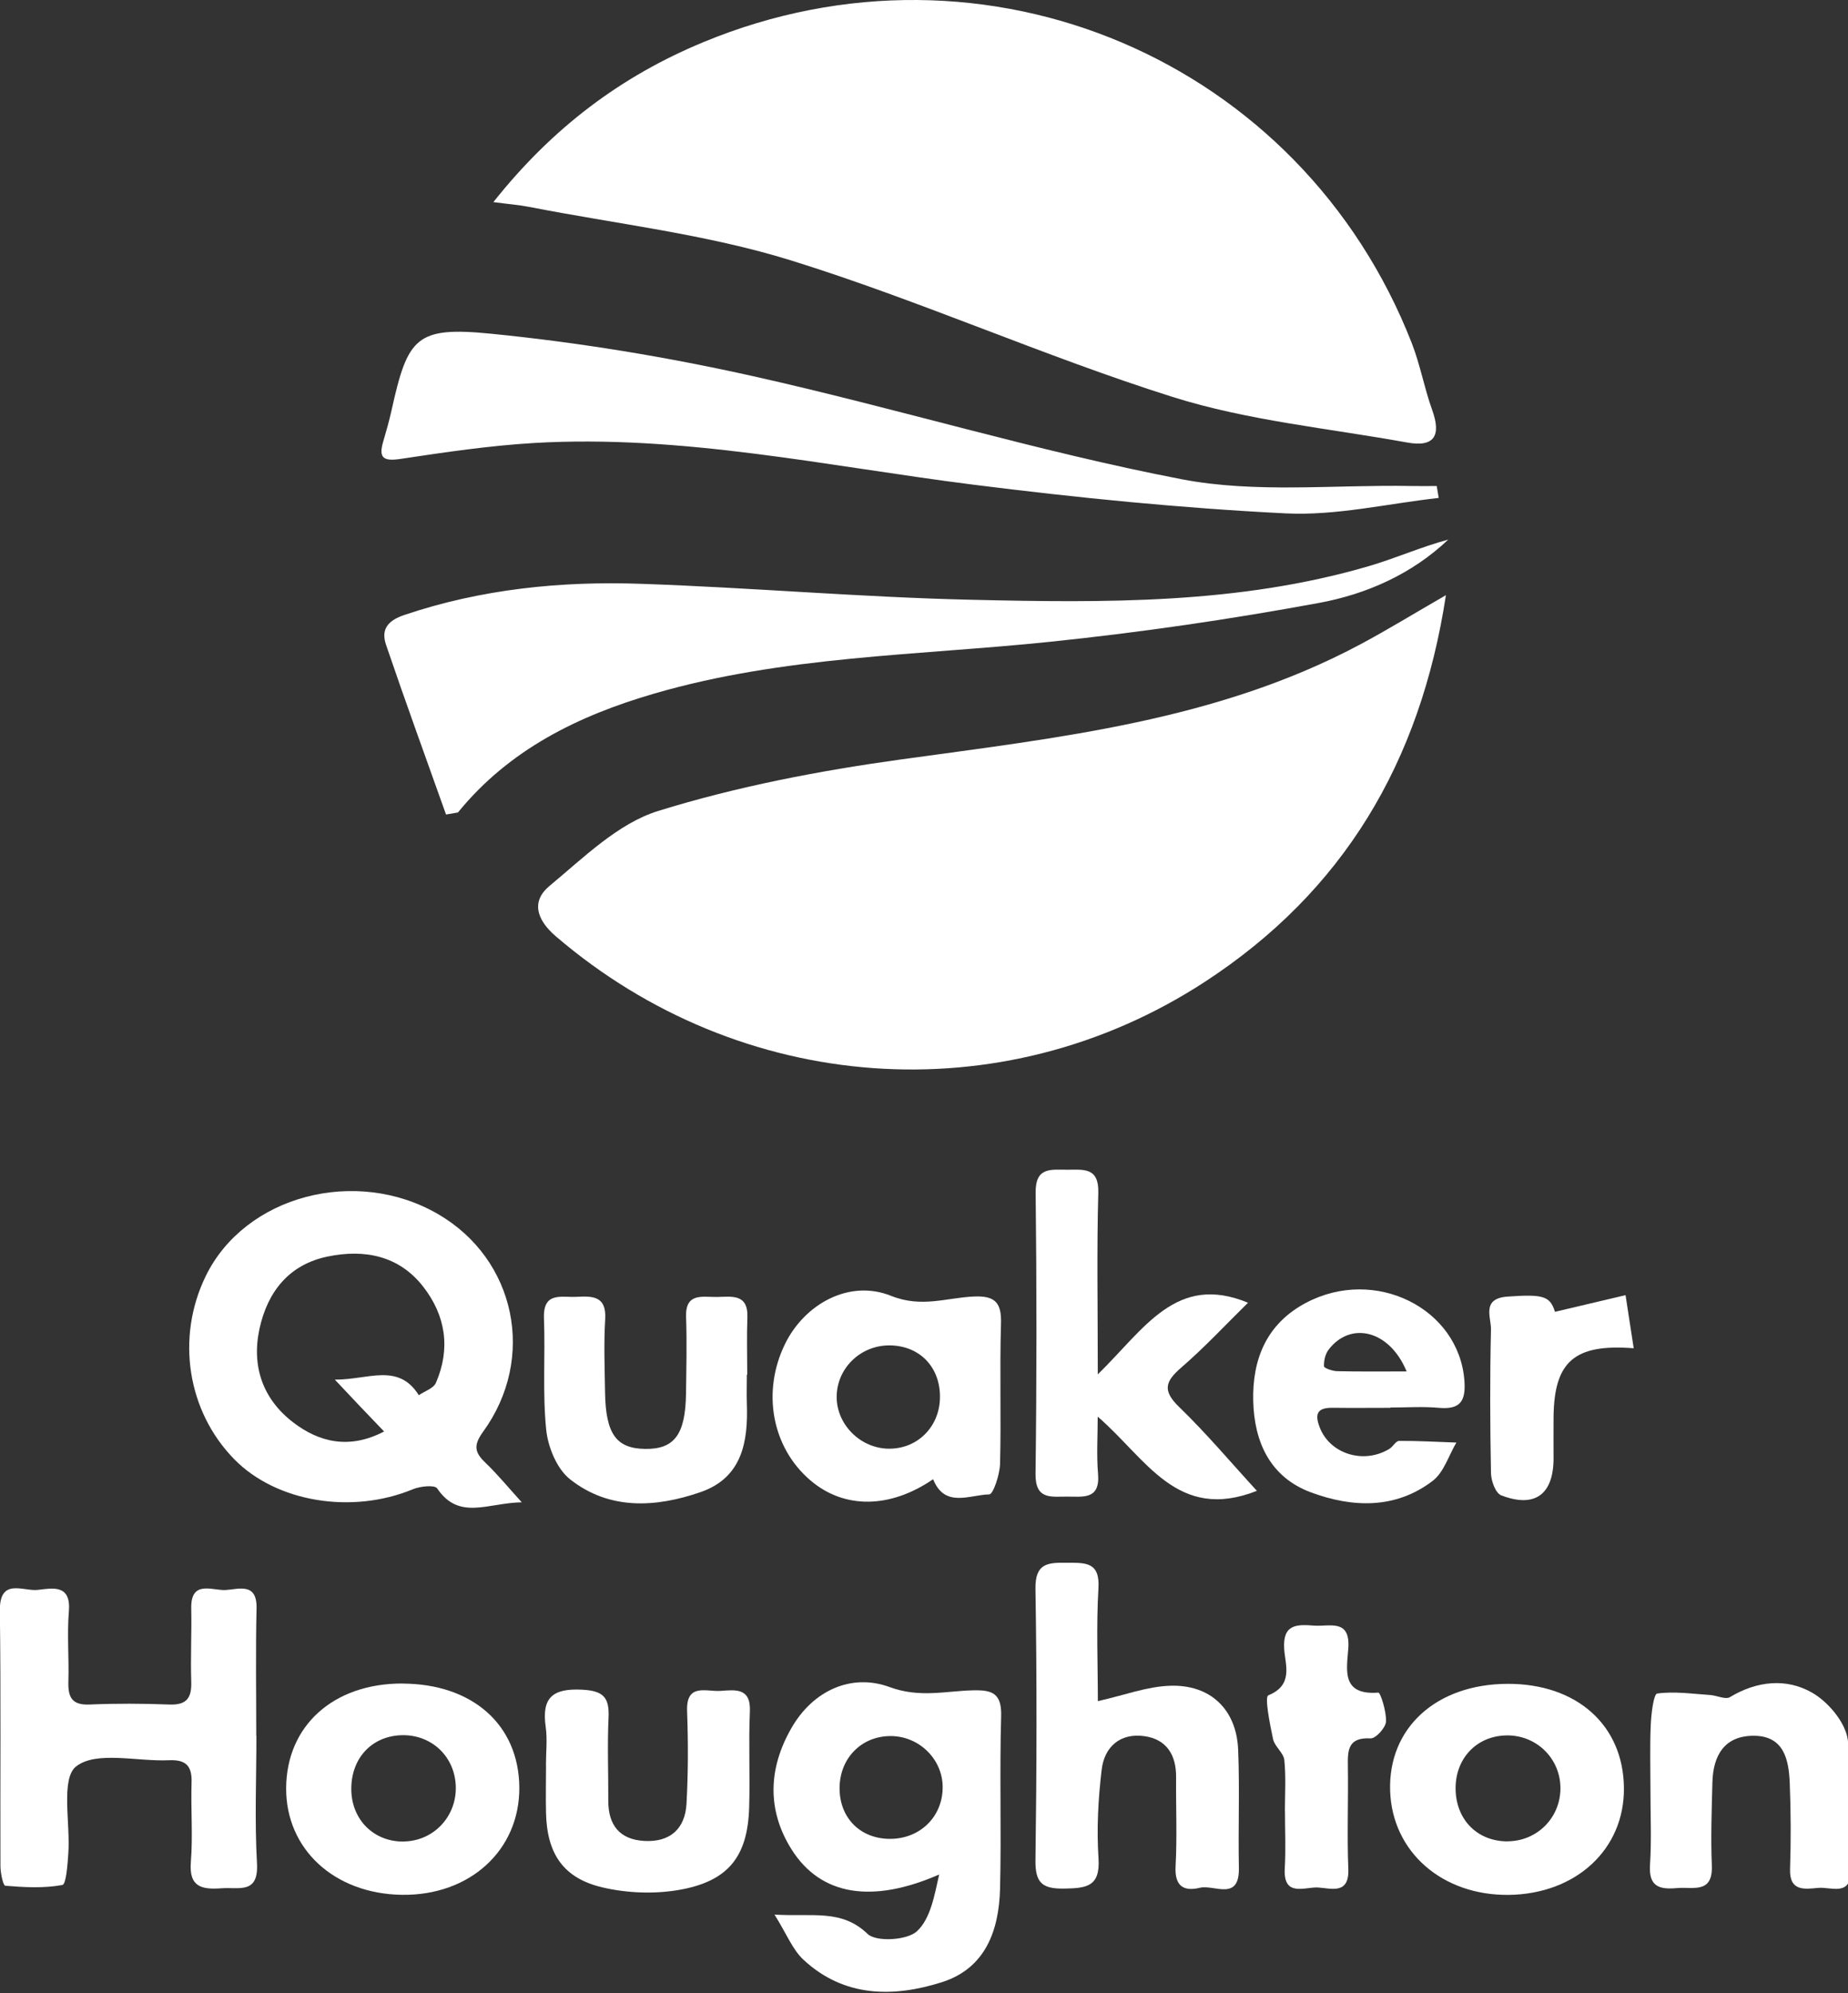
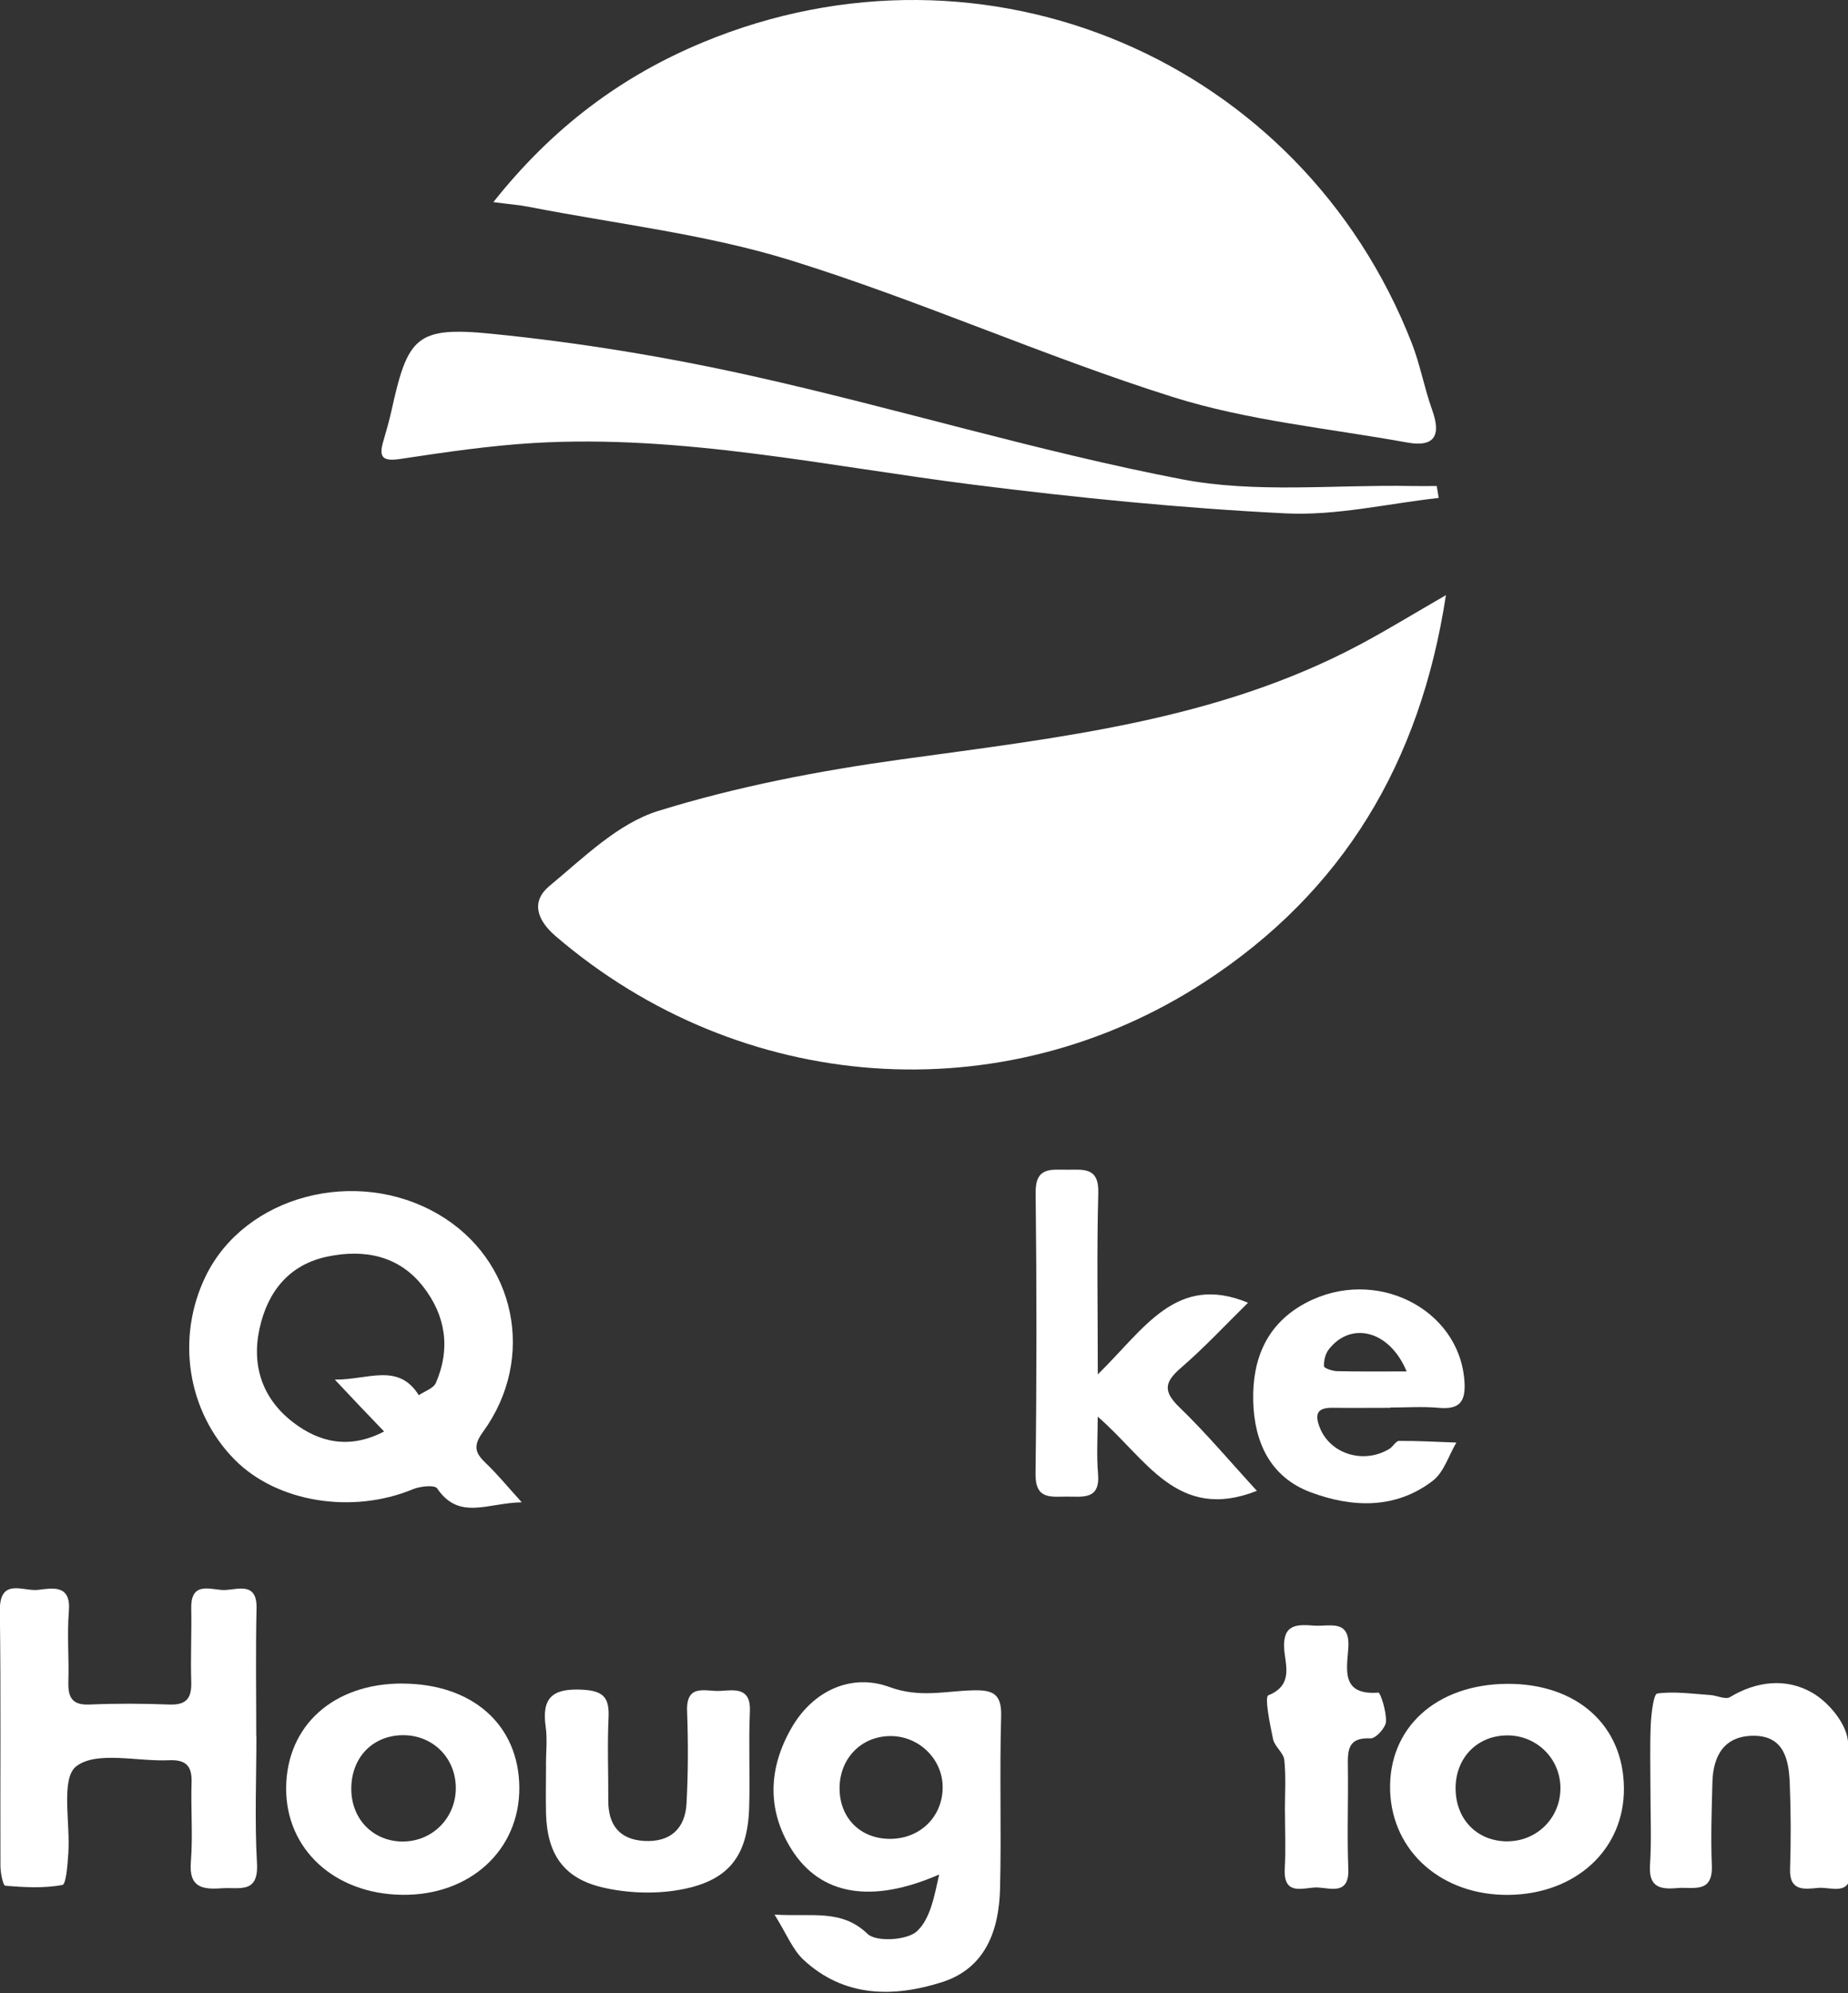
<svg xmlns="http://www.w3.org/2000/svg" width="51" height="55" viewBox="0 0 51 55" fill="none">
  <rect x="0" y="0" width="51" height="55" fill="#333333" stroke="none" />
  <g clip-path="url(#clip0_4636_3982)">
    <path d="M13.617 5.576C15.248 3.519 17.153 2.097 19.414 1.162C27.194 -2.06 35.903 1.645 38.961 9.468C39.194 10.066 39.307 10.708 39.524 11.313C39.775 12.008 39.599 12.351 38.831 12.211C36.667 11.819 34.442 11.61 32.361 10.954C28.811 9.834 25.392 8.294 21.838 7.189C19.497 6.46 17.015 6.182 14.596 5.708C14.323 5.655 14.044 5.634 13.619 5.578L13.617 5.576Z" fill="white" />
    <path d="M39.904 16.422C39.199 21.045 37.066 24.612 33.239 27.102C27.636 30.747 20.437 30.208 15.339 25.838C14.79 25.367 14.664 24.862 15.167 24.446C16.103 23.671 17.052 22.725 18.161 22.38C20.336 21.705 22.605 21.27 24.867 20.957C29.218 20.355 33.587 19.894 37.546 17.779C38.294 17.379 39.02 16.933 39.903 16.424L39.904 16.422Z" fill="white" />
-     <path d="M12.309 22.477C11.755 20.919 11.188 19.365 10.655 17.798C10.513 17.381 10.682 17.131 11.16 16.97C13.287 16.254 15.479 16.033 17.695 16.111C20.732 16.215 23.764 16.482 26.799 16.551C30.483 16.636 34.181 16.675 37.772 15.624C38.509 15.409 39.218 15.092 39.968 14.891C38.959 15.846 37.712 16.396 36.402 16.638C33.948 17.091 31.469 17.453 28.986 17.71C25.329 18.09 21.626 18.1 18.058 19.139C15.961 19.749 14.053 20.682 12.638 22.421C12.53 22.44 12.419 22.46 12.311 22.477H12.309Z" fill="white" />
    <path d="M39.704 13.741C38.296 13.897 36.878 14.236 35.481 14.167C32.601 14.024 29.724 13.736 26.861 13.375C22.829 12.867 18.833 11.985 14.735 12.225C13.503 12.298 12.277 12.48 11.055 12.664C10.582 12.735 10.44 12.641 10.577 12.181C10.66 11.9 10.74 11.617 10.804 11.331C11.252 9.307 11.478 9.003 13.559 9.21C15.982 9.451 18.404 9.85 20.782 10.381C24.739 11.265 28.631 12.459 32.61 13.225C34.659 13.619 36.832 13.371 38.948 13.412C39.181 13.417 39.416 13.412 39.65 13.412C39.668 13.522 39.688 13.631 39.705 13.741H39.704Z" fill="white" />
    <path d="M14.401 41.457C13.454 41.473 12.67 41.968 12.064 41.073C11.997 40.972 11.597 41.013 11.396 41.096C9.711 41.795 7.625 41.455 6.463 40.267C5.168 38.944 4.851 36.91 5.678 35.214C6.758 32.998 9.818 32.183 12.092 33.506C14.23 34.749 14.813 37.474 13.329 39.515C13.038 39.915 13.121 40.104 13.416 40.385C13.722 40.677 13.992 41.008 14.401 41.459V41.457ZM9.239 38.072C10.156 38.079 10.992 37.596 11.558 38.502C11.719 38.39 11.965 38.314 12.03 38.16C12.439 37.218 12.302 36.307 11.68 35.508C11.01 34.646 10.053 34.466 9.043 34.675C7.981 34.894 7.385 35.64 7.161 36.67C6.936 37.711 7.257 38.613 8.092 39.253C8.816 39.807 9.646 40.001 10.6 39.503C10.346 39.237 10.145 39.029 9.946 38.82C9.747 38.611 9.551 38.401 9.239 38.07V38.072Z" fill="white" />
    <path d="M7.076 47.901C7.076 49.075 7.026 50.251 7.092 51.422C7.14 52.278 6.591 52.073 6.122 52.108C5.585 52.147 5.21 52.089 5.267 51.383C5.326 50.655 5.263 49.915 5.287 49.183C5.301 48.725 5.123 48.556 4.666 48.575C3.787 48.616 2.664 48.311 2.104 48.743C1.669 49.079 1.946 50.317 1.885 51.152C1.864 51.456 1.827 51.999 1.72 52.018C1.208 52.112 0.67 52.082 0.146 52.039C0.085 52.034 0.012 51.684 0.012 51.493C0.004 49.144 0.027 46.796 -0.004 44.449C-0.014 43.524 0.643 43.922 1.045 43.874C1.454 43.827 1.962 43.715 1.901 44.463C1.848 45.105 1.907 45.754 1.887 46.4C1.875 46.822 1.972 47.059 2.468 47.038C3.204 47.006 3.943 47.01 4.679 47.038C5.159 47.056 5.292 46.847 5.278 46.408C5.256 45.735 5.292 45.057 5.278 44.384C5.262 43.593 5.855 43.895 6.221 43.878C6.575 43.86 7.096 43.655 7.08 44.38C7.053 45.554 7.072 46.729 7.072 47.903L7.076 47.901Z" fill="white" />
    <path d="M21.374 52.835C22.431 52.899 23.227 52.678 23.943 53.368C24.18 53.596 25.034 53.544 25.303 53.297C25.687 52.943 25.79 52.289 25.919 51.728C24.08 52.533 22.651 52.321 21.843 51.033C21.157 49.94 21.21 48.789 21.838 47.693C22.436 46.644 23.504 46.17 24.551 46.556C25.384 46.861 26.088 46.665 26.849 46.646C27.382 46.632 27.647 46.727 27.629 47.357C27.583 48.943 27.638 50.531 27.599 52.117C27.57 53.269 27.199 54.319 25.991 54.701C24.651 55.126 23.293 55.12 22.175 54.082C21.873 53.803 21.711 53.373 21.376 52.837L21.374 52.835ZM24.562 50.745C25.397 50.745 26.022 50.126 26.015 49.306C26.008 48.545 25.369 47.917 24.596 47.908C23.773 47.9 23.162 48.526 23.17 49.367C23.179 50.179 23.751 50.745 24.564 50.745H24.562Z" fill="white" />
    <path d="M30.296 37.927C31.59 36.663 32.462 35.131 34.442 35.95C33.84 36.541 33.251 37.176 32.601 37.738C32.155 38.123 32.075 38.376 32.541 38.827C33.296 39.556 33.973 40.364 34.687 41.141C32.484 42.009 31.636 40.248 30.294 39.094C30.294 39.62 30.259 40.148 30.303 40.672C30.365 41.397 29.882 41.298 29.443 41.3C29.001 41.3 28.569 41.39 28.578 40.668C28.611 38.083 28.611 35.497 28.581 32.914C28.572 32.196 29.006 32.28 29.452 32.28C29.898 32.28 30.33 32.203 30.31 32.917C30.266 34.491 30.296 36.067 30.296 37.929V37.927Z" fill="white" />
-     <path d="M30.298 46.944C31.018 46.784 31.648 46.541 32.288 46.52C33.411 46.481 34.126 47.18 34.17 48.289C34.214 49.373 34.168 50.46 34.19 51.544C34.209 52.48 33.507 52.001 33.116 52.094C32.663 52.204 32.414 52.048 32.443 51.504C32.487 50.685 32.45 49.861 32.457 49.04C32.462 48.43 32.194 47.995 31.579 47.91C30.913 47.818 30.479 48.206 30.404 48.831C30.307 49.642 30.262 50.471 30.316 51.283C30.367 52.062 29.987 52.107 29.372 52.117C28.763 52.128 28.567 51.96 28.576 51.33C28.611 48.837 28.617 46.342 28.576 43.85C28.564 43.137 28.912 43.119 29.44 43.125C29.944 43.13 30.358 43.089 30.314 43.828C30.252 44.879 30.298 45.937 30.298 46.941V46.944Z" fill="white" />
-     <path d="M25.752 40.82C24.562 41.635 23.297 41.648 22.365 40.852C21.303 39.945 21.018 38.41 21.665 37.087C22.2 35.994 23.43 35.292 24.594 35.761C25.436 36.098 26.127 35.81 26.881 35.778C27.467 35.753 27.643 35.953 27.625 36.53C27.586 37.817 27.632 39.106 27.599 40.396C27.591 40.693 27.41 41.237 27.302 41.239C26.765 41.248 26.072 41.627 25.752 40.82ZM24.508 39.977C25.288 39.998 25.909 39.405 25.939 38.611C25.973 37.754 25.399 37.136 24.558 37.127C23.78 37.119 23.133 37.713 23.092 38.477C23.049 39.262 23.705 39.957 24.508 39.978V39.977Z" fill="white" />
    <path d="M11.11 46.46C13.041 46.467 14.317 47.599 14.332 49.321C14.346 51.054 12.969 52.317 11.09 52.289C9.226 52.262 7.888 51.028 7.897 49.344C7.906 47.62 9.205 46.453 11.108 46.458L11.11 46.46ZM11.144 50.817C11.945 50.805 12.576 50.16 12.579 49.351C12.583 48.495 11.918 47.852 11.065 47.885C10.246 47.917 9.683 48.534 9.695 49.39C9.706 50.223 10.323 50.831 11.144 50.819V50.817Z" fill="white" />
    <path d="M41.641 52.291C39.801 52.313 38.421 51.104 38.364 49.422C38.307 47.687 39.631 46.477 41.598 46.467C43.512 46.458 44.8 47.606 44.816 49.337C44.834 51.028 43.499 52.267 41.639 52.291H41.641ZM41.621 50.812C42.426 50.801 43.06 50.161 43.064 49.355C43.068 48.517 42.383 47.859 41.543 47.891C40.725 47.92 40.15 48.552 40.171 49.392C40.192 50.237 40.791 50.823 41.621 50.814V50.812Z" fill="white" />
    <path d="M38.374 38.85C37.843 38.85 37.312 38.856 36.78 38.849C36.359 38.843 36.272 39.011 36.422 39.393C36.702 40.12 37.632 40.417 38.344 39.982C38.444 39.922 38.522 39.763 38.611 39.763C39.139 39.759 39.664 39.791 40.192 39.809C39.979 40.168 39.847 40.631 39.538 40.866C38.509 41.652 37.317 41.606 36.178 41.183C35.059 40.767 34.614 39.805 34.586 38.665C34.557 37.499 34.959 36.526 36.043 35.952C37.943 34.947 40.256 36.099 40.413 38.09C40.457 38.661 40.306 38.905 39.702 38.85C39.263 38.81 38.817 38.842 38.374 38.842V38.847V38.85ZM38.819 37.844C38.342 36.698 37.271 36.458 36.669 37.241C36.574 37.363 36.532 37.55 36.539 37.704C36.541 37.756 36.772 37.835 36.898 37.839C37.507 37.853 38.117 37.846 38.819 37.846V37.844Z" fill="white" />
    <path d="M45.548 49.352C45.548 48.764 45.53 48.175 45.557 47.588C45.571 47.288 45.635 46.748 45.735 46.734C46.209 46.669 46.705 46.743 47.194 46.775C47.38 46.787 47.618 46.909 47.743 46.833C48.487 46.384 49.303 46.304 50.01 46.711C50.456 46.966 50.934 47.537 50.995 48.016C51.144 49.203 51.064 50.42 51.075 51.624C51.082 52.347 50.524 52.064 50.174 52.098C49.804 52.133 49.381 52.202 49.401 51.578C49.427 50.786 49.424 49.99 49.392 49.198C49.365 48.554 49.23 47.9 48.397 47.9C47.586 47.9 47.277 48.448 47.258 49.185C47.238 49.949 47.211 50.715 47.242 51.477C47.274 52.271 46.721 52.063 46.282 52.103C45.795 52.148 45.497 52.064 45.536 51.465C45.582 50.763 45.546 50.054 45.548 49.35V49.352Z" fill="white" />
    <path d="M15.067 48.711C15.067 48.359 15.108 48 15.06 47.656C14.946 46.856 15.241 46.587 16.062 46.628C16.665 46.658 16.819 46.851 16.794 47.404C16.759 48.167 16.791 48.932 16.787 49.696C16.786 50.363 17.1 50.763 17.777 50.802C18.491 50.844 18.909 50.467 18.946 49.772C18.993 48.922 18.993 48.068 18.962 47.217C18.934 46.441 19.488 46.686 19.876 46.662C20.277 46.637 20.725 46.556 20.695 47.231C20.656 48.11 20.702 48.994 20.675 49.875C20.635 51.242 20.094 51.926 18.714 52.158C18.04 52.271 17.299 52.241 16.633 52.086C15.545 51.833 15.096 51.155 15.069 50.034C15.058 49.594 15.069 49.153 15.069 48.711H15.067Z" fill="white" />
-     <path d="M20.611 37.938C20.611 38.201 20.603 38.467 20.611 38.73C20.649 39.788 20.483 40.778 19.334 41.176C18.097 41.604 16.814 41.68 15.728 40.819C15.367 40.532 15.124 39.936 15.074 39.457C14.97 38.44 15.051 37.406 15.012 36.378C14.984 35.633 15.499 35.809 15.911 35.787C16.347 35.764 16.741 35.759 16.702 36.401C16.661 37.073 16.688 37.75 16.698 38.426C16.716 39.57 17.008 39.973 17.804 39.984C18.61 39.995 18.916 39.588 18.932 38.46C18.941 37.756 18.959 37.05 18.934 36.346C18.909 35.665 19.385 35.796 19.778 35.791C20.181 35.786 20.649 35.687 20.626 36.352C20.606 36.879 20.622 37.407 20.622 37.936C20.619 37.936 20.615 37.936 20.611 37.936V37.938Z" fill="white" />
    <path d="M35.46 49.978C35.46 49.507 35.492 49.035 35.444 48.57C35.423 48.37 35.178 48.199 35.133 47.992C35.046 47.58 34.895 46.828 35.002 46.784C35.7 46.502 35.471 45.946 35.441 45.514C35.391 44.812 35.794 44.824 36.265 44.86C36.692 44.892 37.267 44.663 37.21 45.484C37.17 46.06 36.999 46.789 38.038 46.709C38.097 46.706 38.266 47.236 38.25 47.511C38.239 47.68 37.966 47.979 37.824 47.972C37.191 47.939 37.191 48.306 37.198 48.754C37.212 49.693 37.173 50.636 37.21 51.573C37.239 52.296 36.734 52.107 36.372 52.087C36.004 52.068 35.412 52.363 35.456 51.562C35.487 51.035 35.462 50.505 35.462 49.976L35.46 49.978Z" fill="white" />
-     <path d="M42.911 36.201C43.576 36.044 44.219 35.893 44.861 35.741C44.935 36.221 45.008 36.702 45.086 37.206C43.442 37.078 42.892 37.58 42.874 39.098C42.87 39.48 42.874 39.862 42.874 40.242C42.874 41.241 42.358 41.625 41.427 41.264C41.273 41.204 41.15 40.863 41.147 40.651C41.122 39.33 41.116 38.008 41.147 36.687C41.154 36.35 40.876 35.831 41.608 35.78C42.593 35.711 42.778 35.766 42.913 36.201H42.911Z" fill="white" />
  </g>
  <defs>
    <clipPath id="clip0_4636_3982">
      <rect width="51" height="55" fill="white" />
    </clipPath>
  </defs>
</svg>